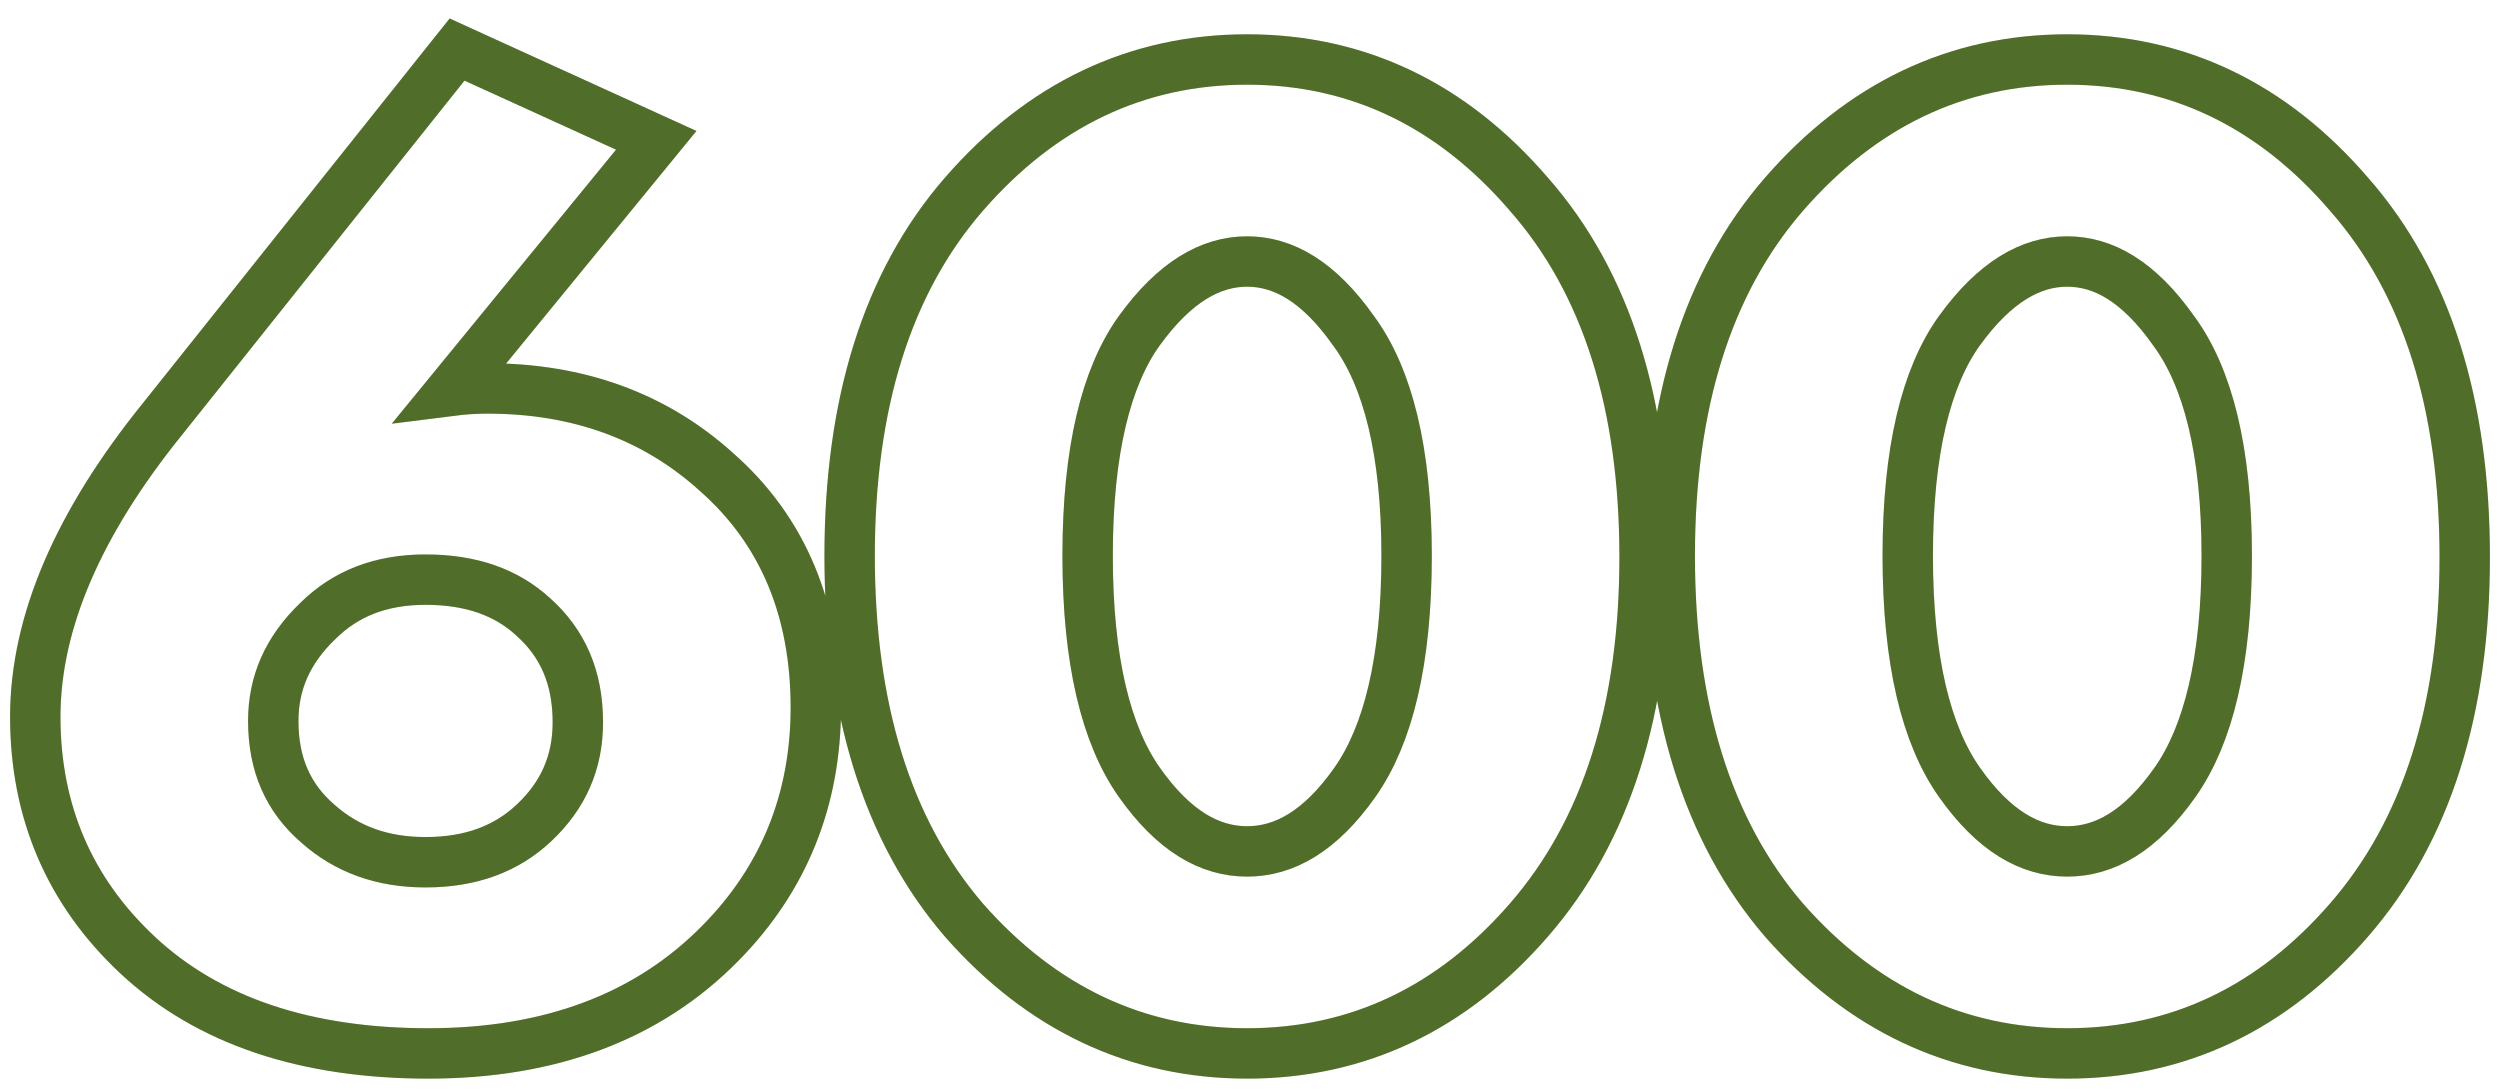
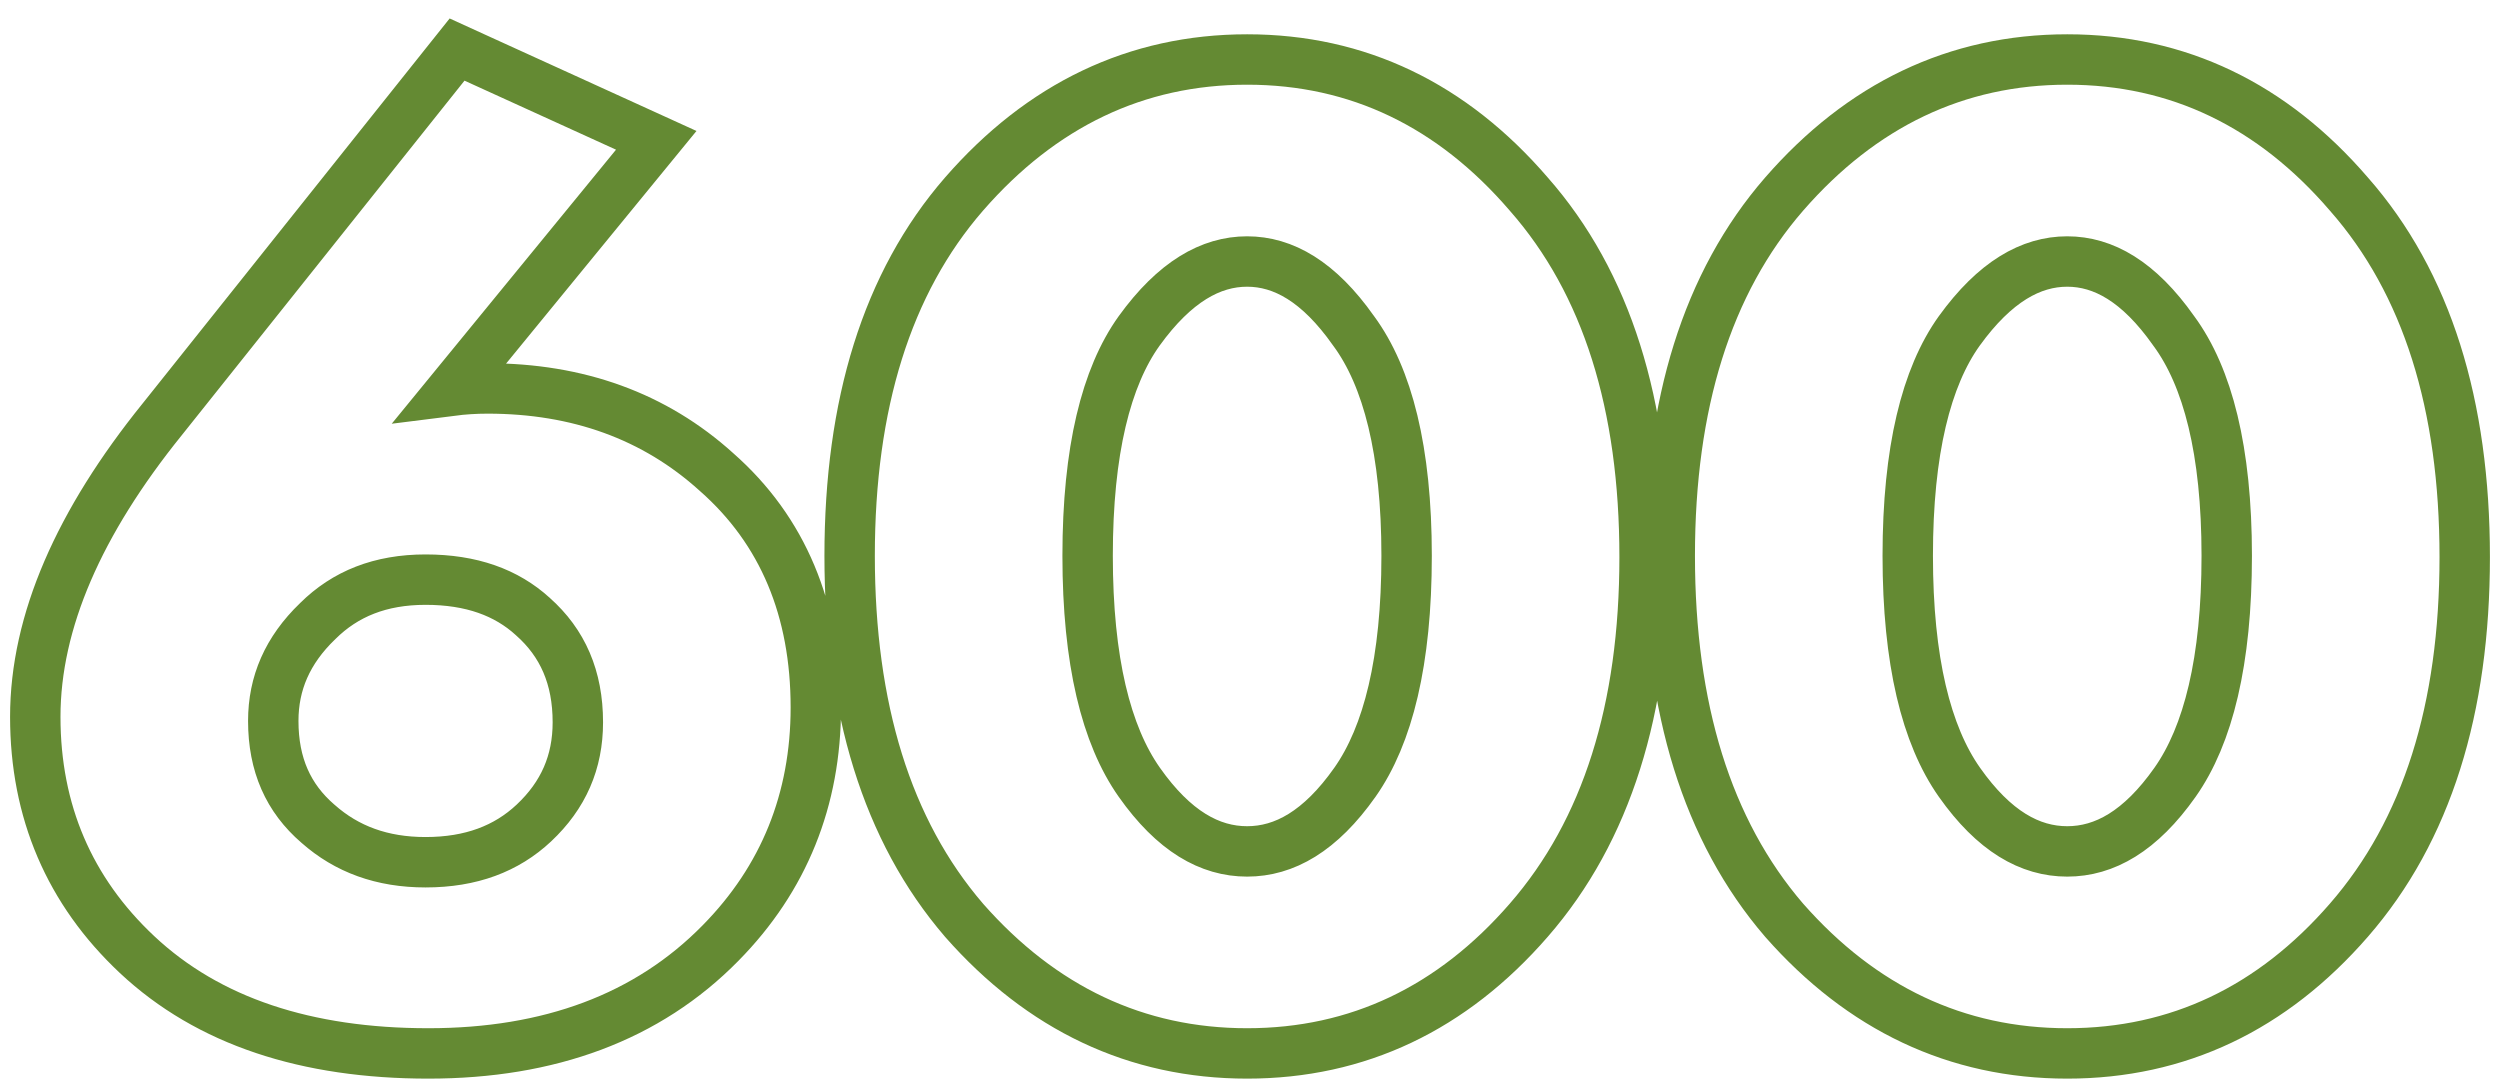
<svg xmlns="http://www.w3.org/2000/svg" width="124" height="54" viewBox="0 0 124 54" fill="none">
  <path d="M23.558 2.863L22.671 2.458L22.062 3.221L8.039 20.807C8.038 20.808 8.038 20.808 8.037 20.809C3.932 25.898 1.75 30.823 1.75 35.557C1.75 40.236 3.438 44.194 6.797 47.346C10.338 50.667 15.213 52.25 21.25 52.25C27.239 52.25 32.119 50.462 35.74 46.774C38.887 43.579 40.465 39.658 40.465 35.087C40.465 30.262 38.846 26.322 35.538 23.412C32.469 20.634 28.655 19.267 24.185 19.267C23.581 19.267 22.981 19.305 22.384 19.381L31.522 8.216L32.55 6.96L31.073 6.287L23.558 2.863ZM26.421 30.573L26.427 30.578L26.433 30.584C27.907 31.892 28.661 33.599 28.661 35.826C28.661 37.803 27.948 39.444 26.479 40.823C25.12 42.097 23.365 42.767 21.107 42.767C18.949 42.767 17.2 42.121 15.78 40.865L15.774 40.86L15.768 40.855C14.301 39.59 13.554 37.933 13.554 35.759C13.554 33.884 14.257 32.255 15.748 30.817L15.755 30.811L15.762 30.804C17.124 29.451 18.87 28.75 21.107 28.75C23.387 28.75 25.119 29.388 26.421 30.573ZM47.812 45.638L47.816 45.643L47.821 45.649C51.665 50.014 56.363 52.25 61.857 52.25C67.351 52.25 72.029 50.013 75.826 45.643C79.707 41.188 81.572 35.133 81.572 27.634C81.572 20.097 79.709 14.039 75.826 9.626C72.031 5.214 67.354 2.951 61.857 2.951C56.358 2.951 51.659 5.214 47.817 9.625L47.816 9.626C43.981 14.039 42.142 20.072 42.142 27.567C42.142 35.105 43.981 41.181 47.812 45.638ZM67.133 16.403L67.141 16.413L67.148 16.423C68.825 18.705 69.768 22.348 69.768 27.567C69.768 32.788 68.849 36.465 67.205 38.799C65.488 41.236 63.701 42.23 61.857 42.23C60.013 42.23 58.226 41.236 56.509 38.799C54.865 36.465 53.946 32.788 53.946 27.567C53.946 22.345 54.865 18.697 56.502 16.413C58.274 13.961 60.065 12.971 61.857 12.971C63.645 12.971 65.41 13.957 67.133 16.403ZM88.489 45.638L88.494 45.643L88.499 45.649C92.343 50.014 97.041 52.25 102.535 52.25C108.029 52.25 112.706 50.013 116.503 45.644C120.384 41.189 122.25 35.134 122.25 27.634C122.25 20.096 120.387 14.039 116.504 9.625C112.709 5.213 108.032 2.951 102.535 2.951C97.036 2.951 92.337 5.214 88.495 9.625L88.494 9.626C84.659 14.039 82.82 20.072 82.82 27.567C82.82 35.105 84.659 41.181 88.489 45.638ZM107.811 16.403L107.818 16.413L107.826 16.423C109.503 18.705 110.446 22.348 110.446 27.567C110.446 32.788 109.527 36.465 107.883 38.799C106.166 41.236 104.379 42.23 102.535 42.23C100.691 42.23 98.904 41.236 97.187 38.799C95.543 36.465 94.624 32.788 94.624 27.567C94.624 22.345 95.543 18.697 97.18 16.413C98.952 13.961 100.742 12.971 102.535 12.971C104.323 12.971 106.088 13.957 107.811 16.403Z" stroke="#648A33" stroke-width="2.5" />
-   <path d="M23.558 2.863L22.671 2.458L22.062 3.221L8.039 20.807C8.038 20.808 8.038 20.808 8.037 20.809C3.932 25.898 1.75 30.823 1.75 35.557C1.75 40.236 3.438 44.194 6.797 47.346C10.338 50.667 15.213 52.25 21.25 52.25C27.239 52.25 32.119 50.462 35.74 46.774C38.887 43.579 40.465 39.658 40.465 35.087C40.465 30.262 38.846 26.322 35.538 23.412C32.469 20.634 28.655 19.267 24.185 19.267C23.581 19.267 22.981 19.305 22.384 19.381L31.522 8.216L32.55 6.96L31.073 6.287L23.558 2.863ZM26.421 30.573L26.427 30.578L26.433 30.584C27.907 31.892 28.661 33.599 28.661 35.826C28.661 37.803 27.948 39.444 26.479 40.823C25.12 42.097 23.365 42.767 21.107 42.767C18.949 42.767 17.2 42.121 15.78 40.865L15.774 40.86L15.768 40.855C14.301 39.59 13.554 37.933 13.554 35.759C13.554 33.884 14.257 32.255 15.748 30.817L15.755 30.811L15.762 30.804C17.124 29.451 18.87 28.75 21.107 28.75C23.387 28.75 25.119 29.388 26.421 30.573ZM47.812 45.638L47.816 45.643L47.821 45.649C51.665 50.014 56.363 52.25 61.857 52.25C67.351 52.25 72.029 50.013 75.826 45.643C79.707 41.188 81.572 35.133 81.572 27.634C81.572 20.097 79.709 14.039 75.826 9.626C72.031 5.214 67.354 2.951 61.857 2.951C56.358 2.951 51.659 5.214 47.817 9.625L47.816 9.626C43.981 14.039 42.142 20.072 42.142 27.567C42.142 35.105 43.981 41.181 47.812 45.638ZM67.133 16.403L67.141 16.413L67.148 16.423C68.825 18.705 69.768 22.348 69.768 27.567C69.768 32.788 68.849 36.465 67.205 38.799C65.488 41.236 63.701 42.23 61.857 42.23C60.013 42.23 58.226 41.236 56.509 38.799C54.865 36.465 53.946 32.788 53.946 27.567C53.946 22.345 54.865 18.697 56.502 16.413C58.274 13.961 60.065 12.971 61.857 12.971C63.645 12.971 65.41 13.957 67.133 16.403ZM88.489 45.638L88.494 45.643L88.499 45.649C92.343 50.014 97.041 52.25 102.535 52.25C108.029 52.25 112.706 50.013 116.503 45.644C120.384 41.189 122.25 35.134 122.25 27.634C122.25 20.096 120.387 14.039 116.504 9.625C112.709 5.213 108.032 2.951 102.535 2.951C97.036 2.951 92.337 5.214 88.495 9.625L88.494 9.626C84.659 14.039 82.82 20.072 82.82 27.567C82.82 35.105 84.659 41.181 88.489 45.638ZM107.811 16.403L107.818 16.413L107.826 16.423C109.503 18.705 110.446 22.348 110.446 27.567C110.446 32.788 109.527 36.465 107.883 38.799C106.166 41.236 104.379 42.23 102.535 42.23C100.691 42.23 98.904 41.236 97.187 38.799C95.543 36.465 94.624 32.788 94.624 27.567C94.624 22.345 95.543 18.697 97.18 16.413C98.952 13.961 100.742 12.971 102.535 12.971C104.323 12.971 106.088 13.957 107.811 16.403Z" stroke="black" stroke-opacity="0.2" stroke-width="2.5" />
</svg>